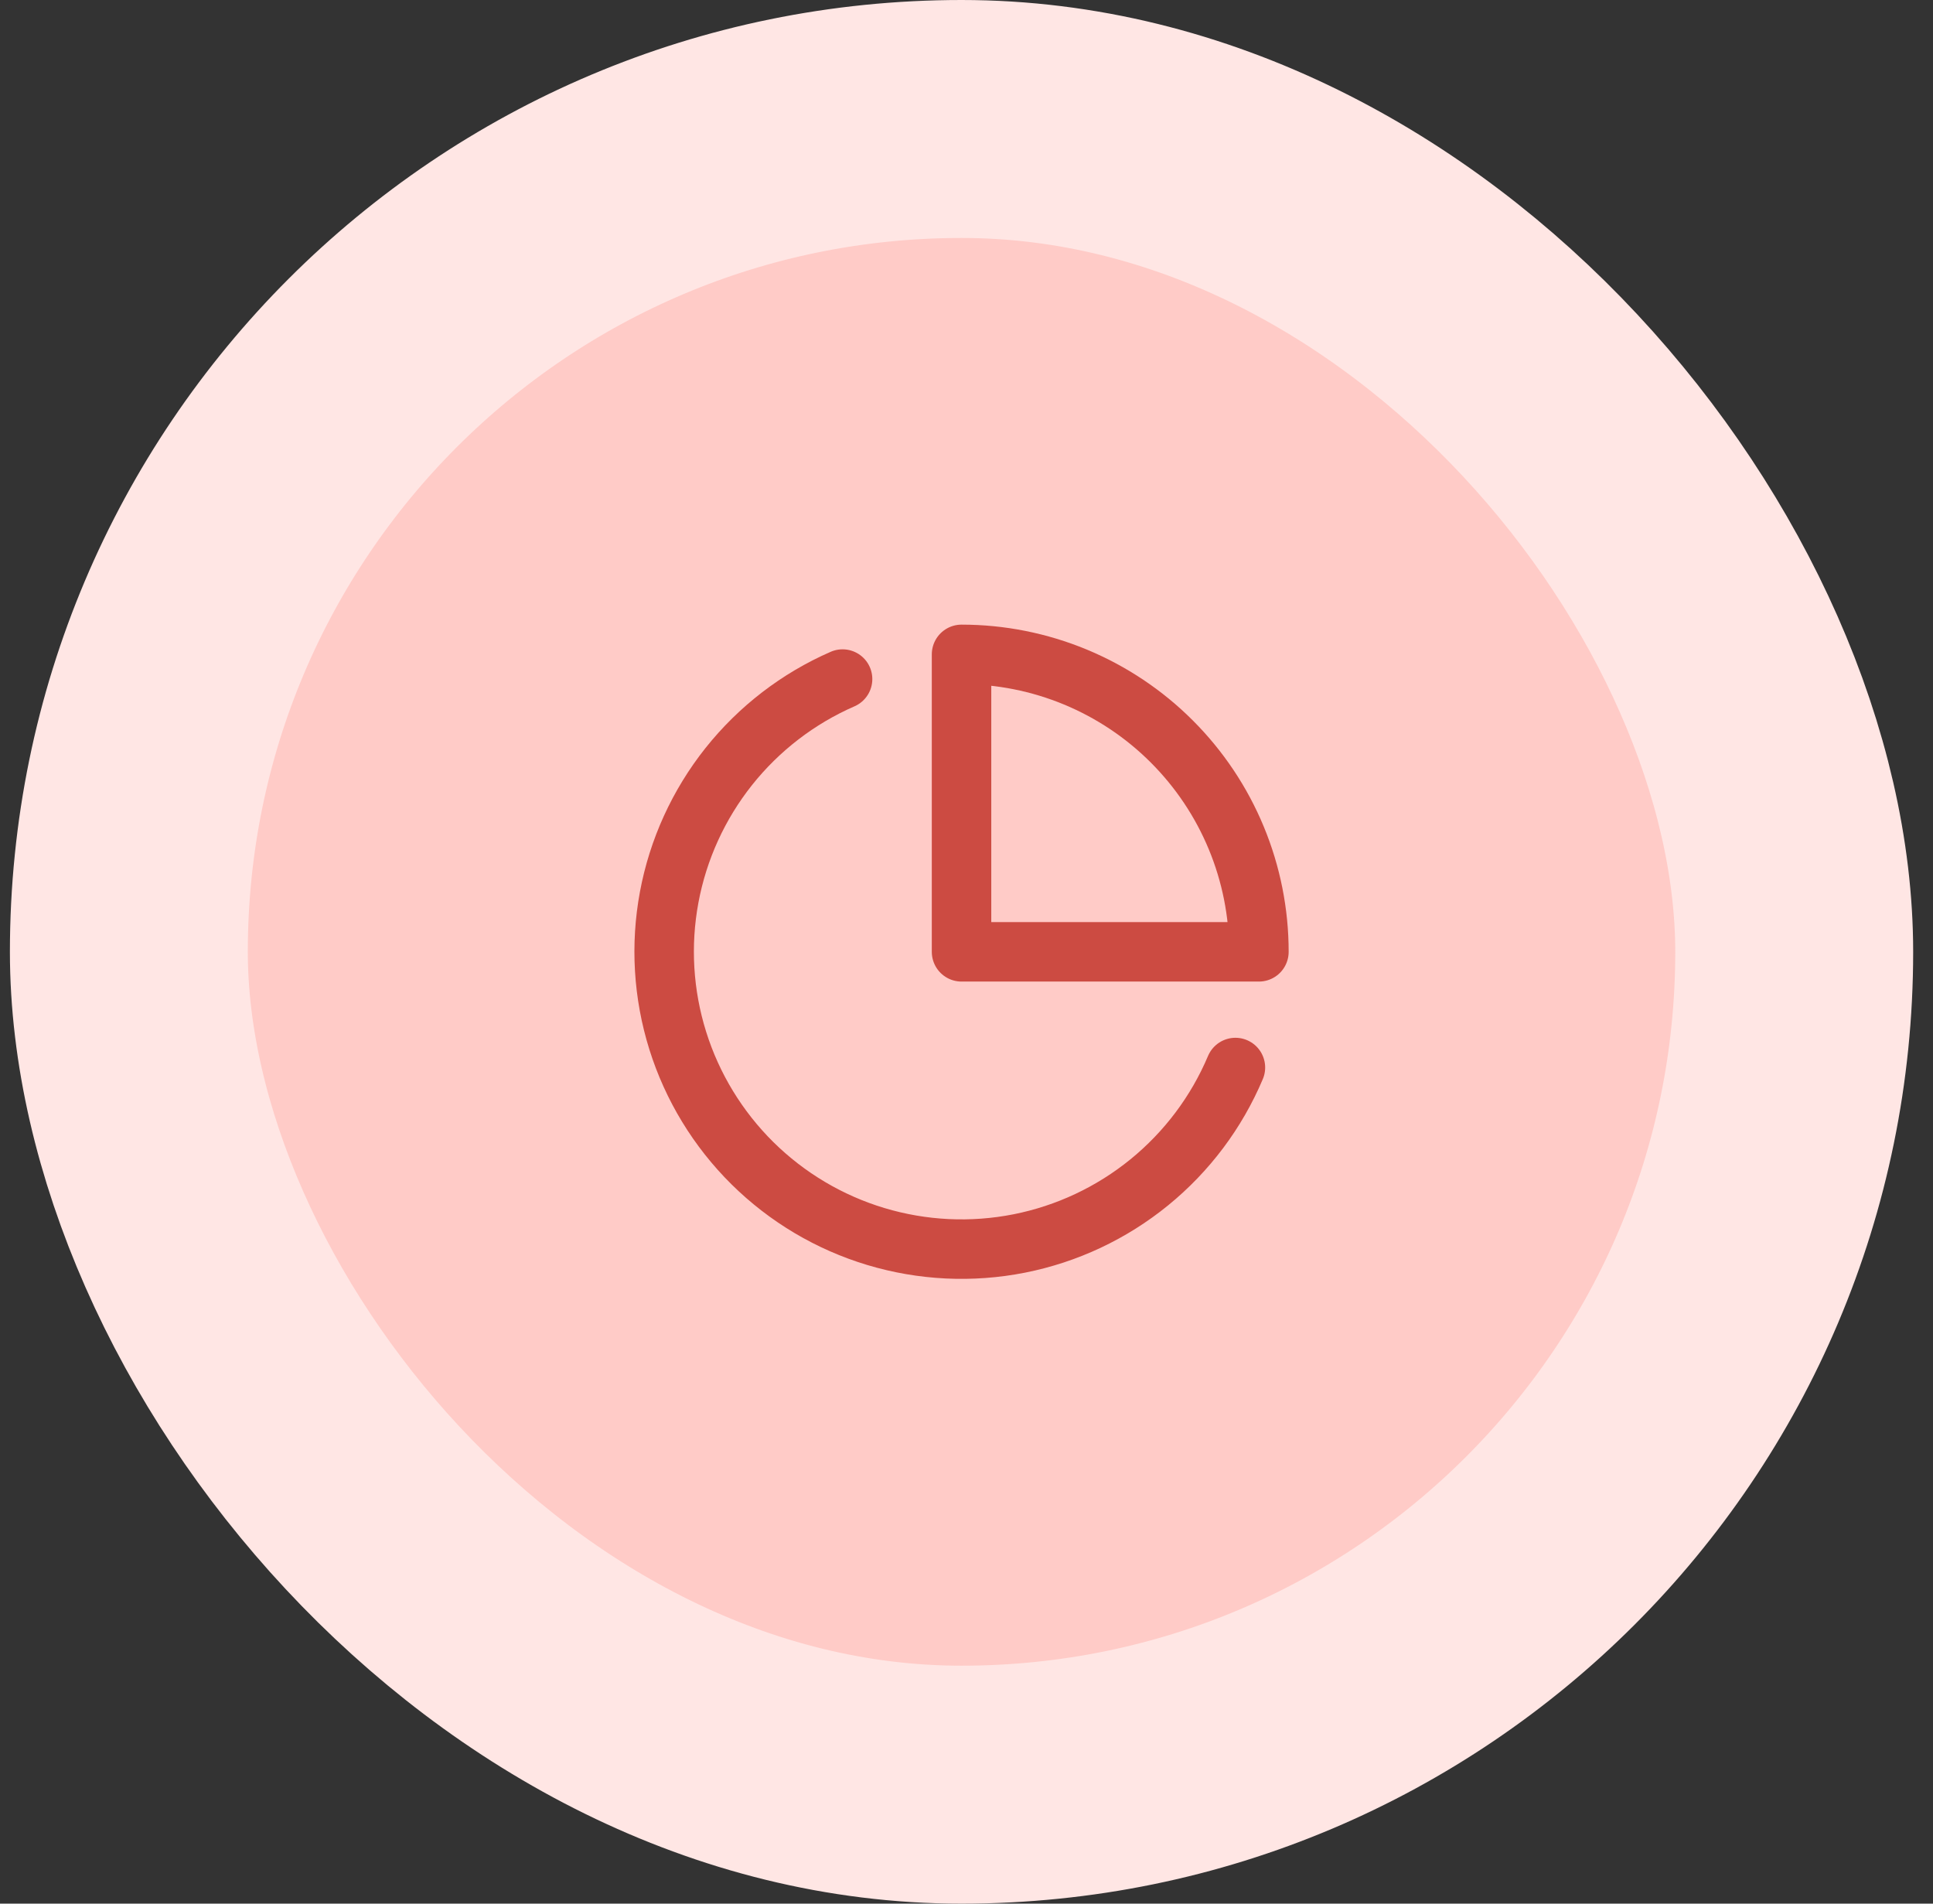
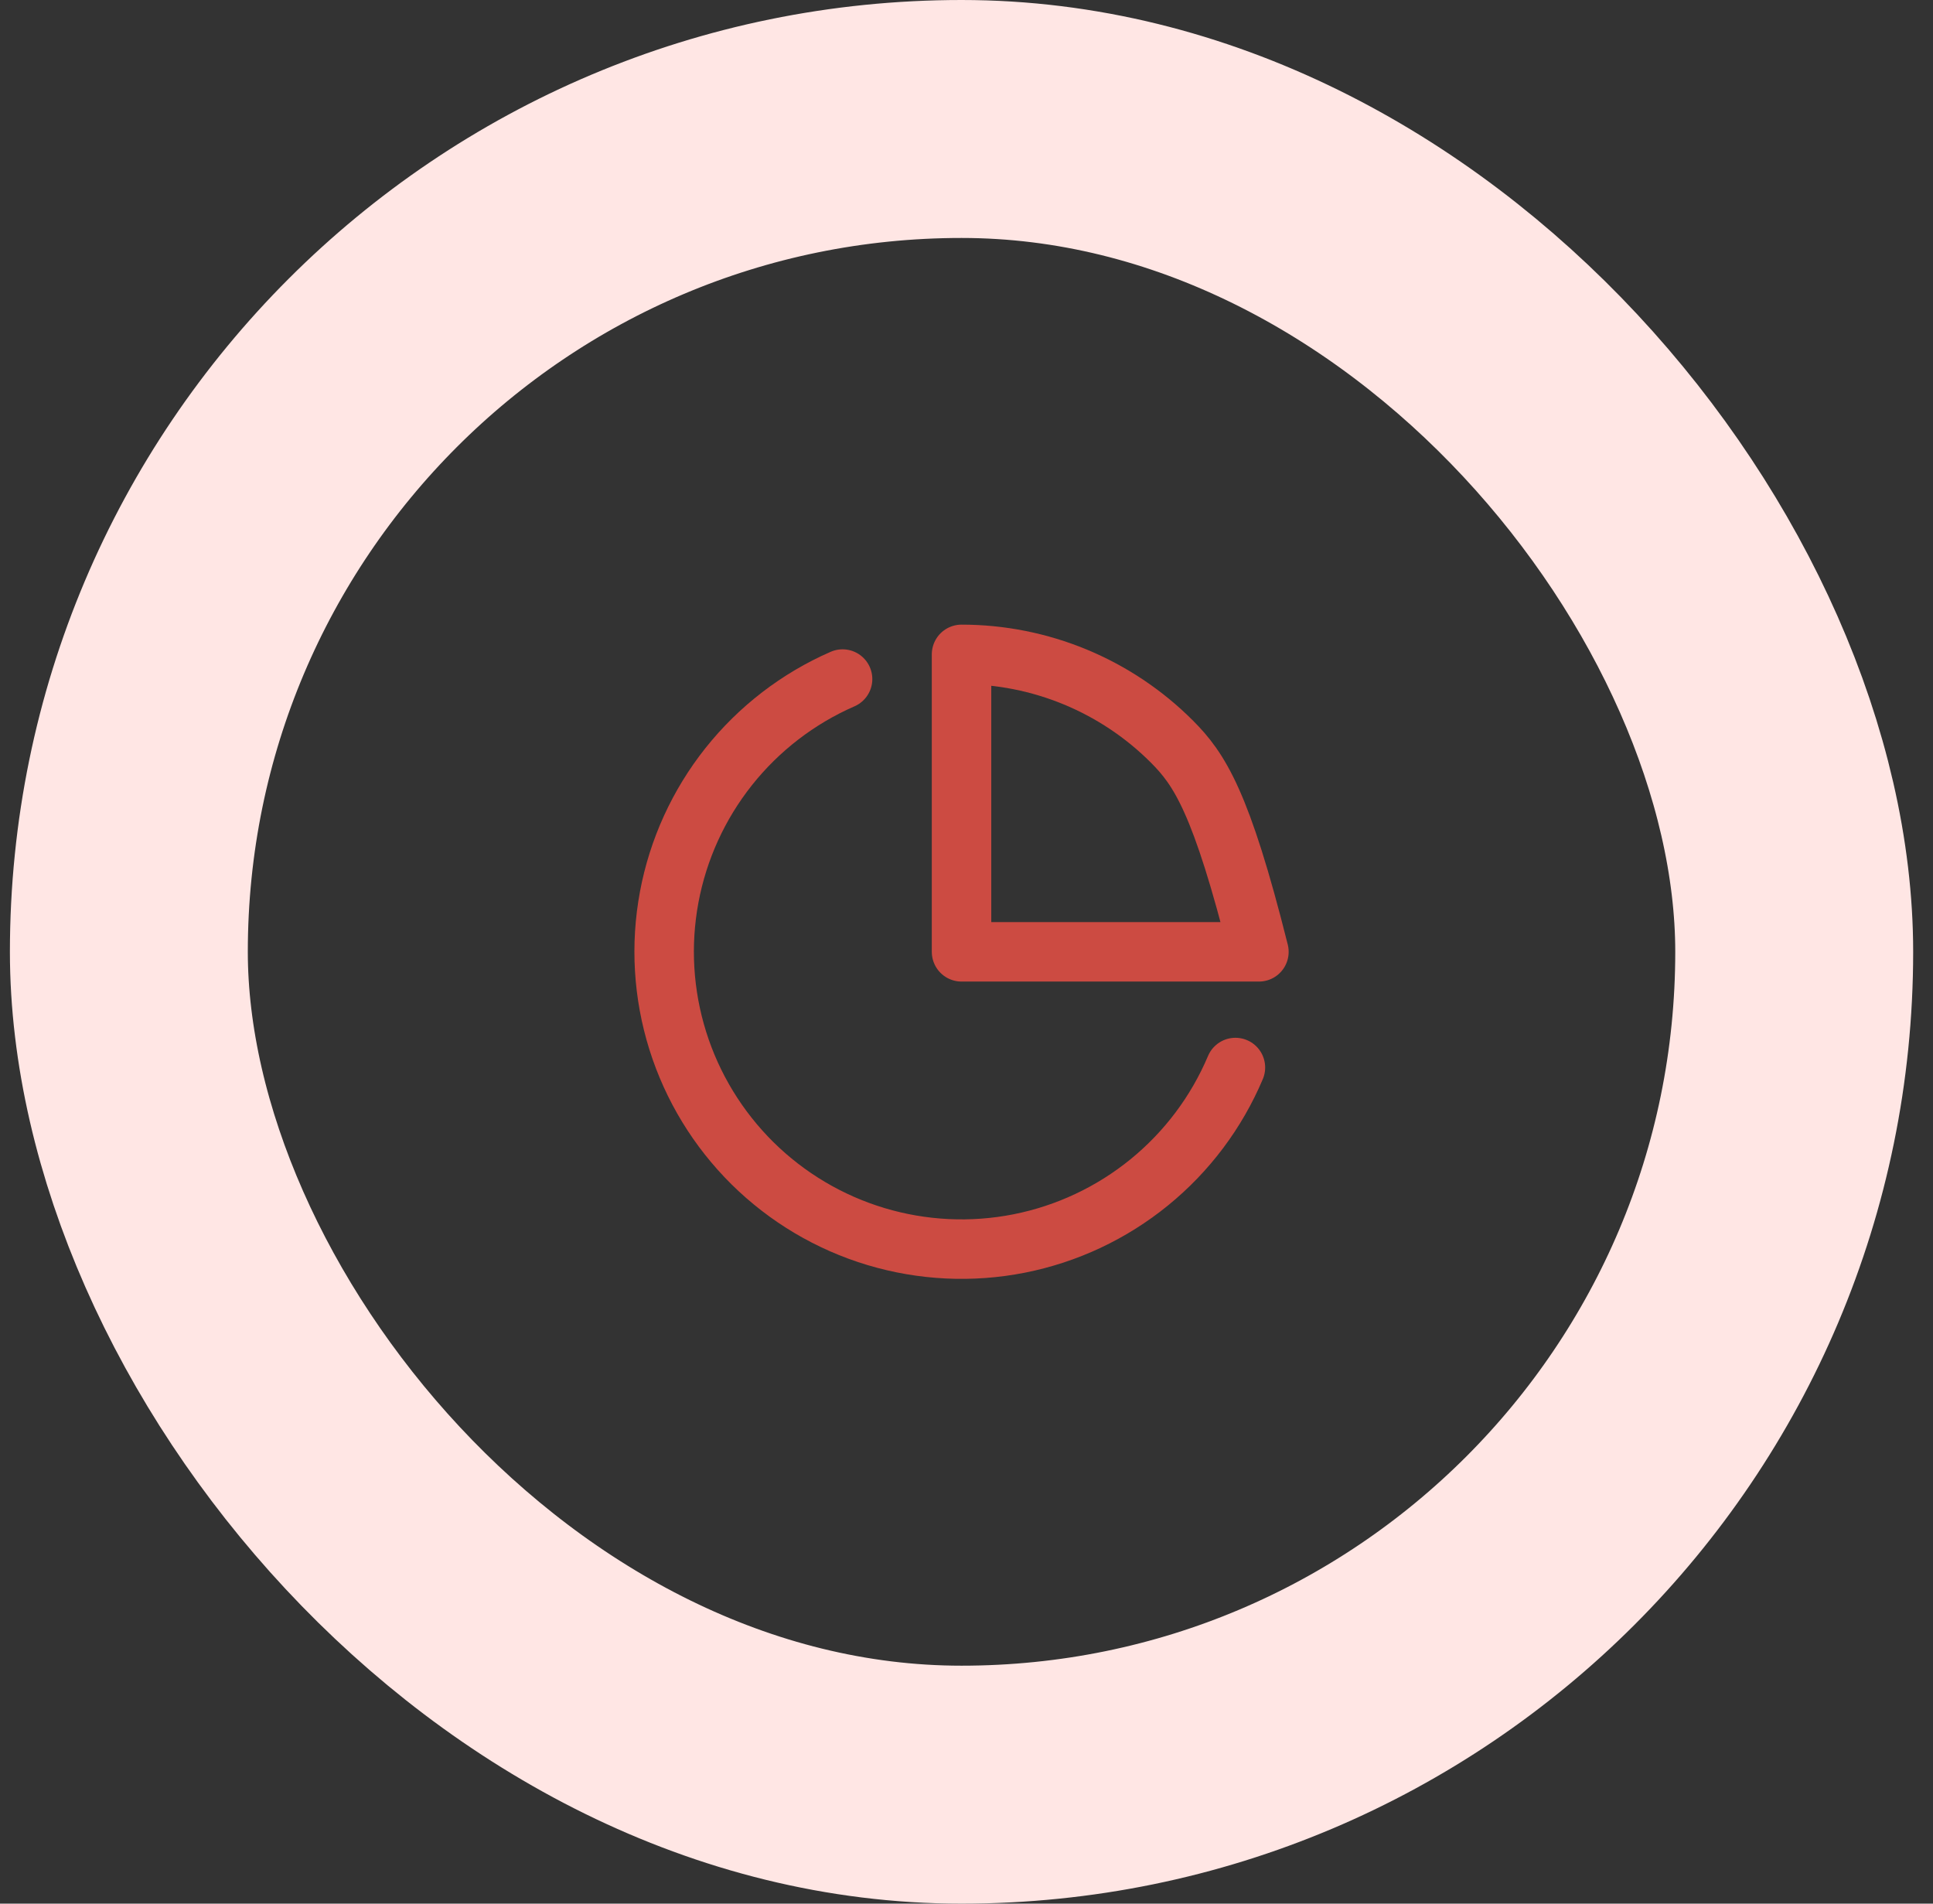
<svg xmlns="http://www.w3.org/2000/svg" width="65" height="64" viewBox="0 0 65 64" fill="none">
  <rect x="0" y="0" width="65" height="64" fill="#333333" stroke="none" />
-   <rect x="4.333" y="4" width="56" height="56" rx="28" fill="#FFCBC7" />
  <path d="M41.543 35.89C40.907 37.395 39.912 38.72 38.645 39.751C37.378 40.782 35.878 41.487 34.276 41.805C32.673 42.122 31.018 42.042 29.453 41.572C27.889 41.102 26.464 40.255 25.302 39.107C24.141 37.958 23.278 36.543 22.79 34.984C22.302 33.425 22.203 31.771 22.502 30.165C22.801 28.559 23.489 27.051 24.505 25.772C25.522 24.494 26.836 23.483 28.333 22.83" stroke="#CC4B42" stroke-width="2" stroke-linecap="round" stroke-linejoin="round" />
-   <path d="M42.333 32C42.333 30.687 42.075 29.386 41.572 28.173C41.07 26.96 40.333 25.858 39.404 24.929C38.476 24 37.373 23.264 36.16 22.761C34.947 22.259 33.647 22 32.333 22V32H42.333Z" stroke="#CC4B42" stroke-width="2" stroke-linecap="round" stroke-linejoin="round" />
+   <path d="M42.333 32C41.07 26.96 40.333 25.858 39.404 24.929C38.476 24 37.373 23.264 36.16 22.761C34.947 22.259 33.647 22 32.333 22V32H42.333Z" stroke="#CC4B42" stroke-width="2" stroke-linecap="round" stroke-linejoin="round" />
  <rect x="4.333" y="4" width="56" height="56" rx="28" stroke="#FFE6E4" stroke-width="8" />
</svg>